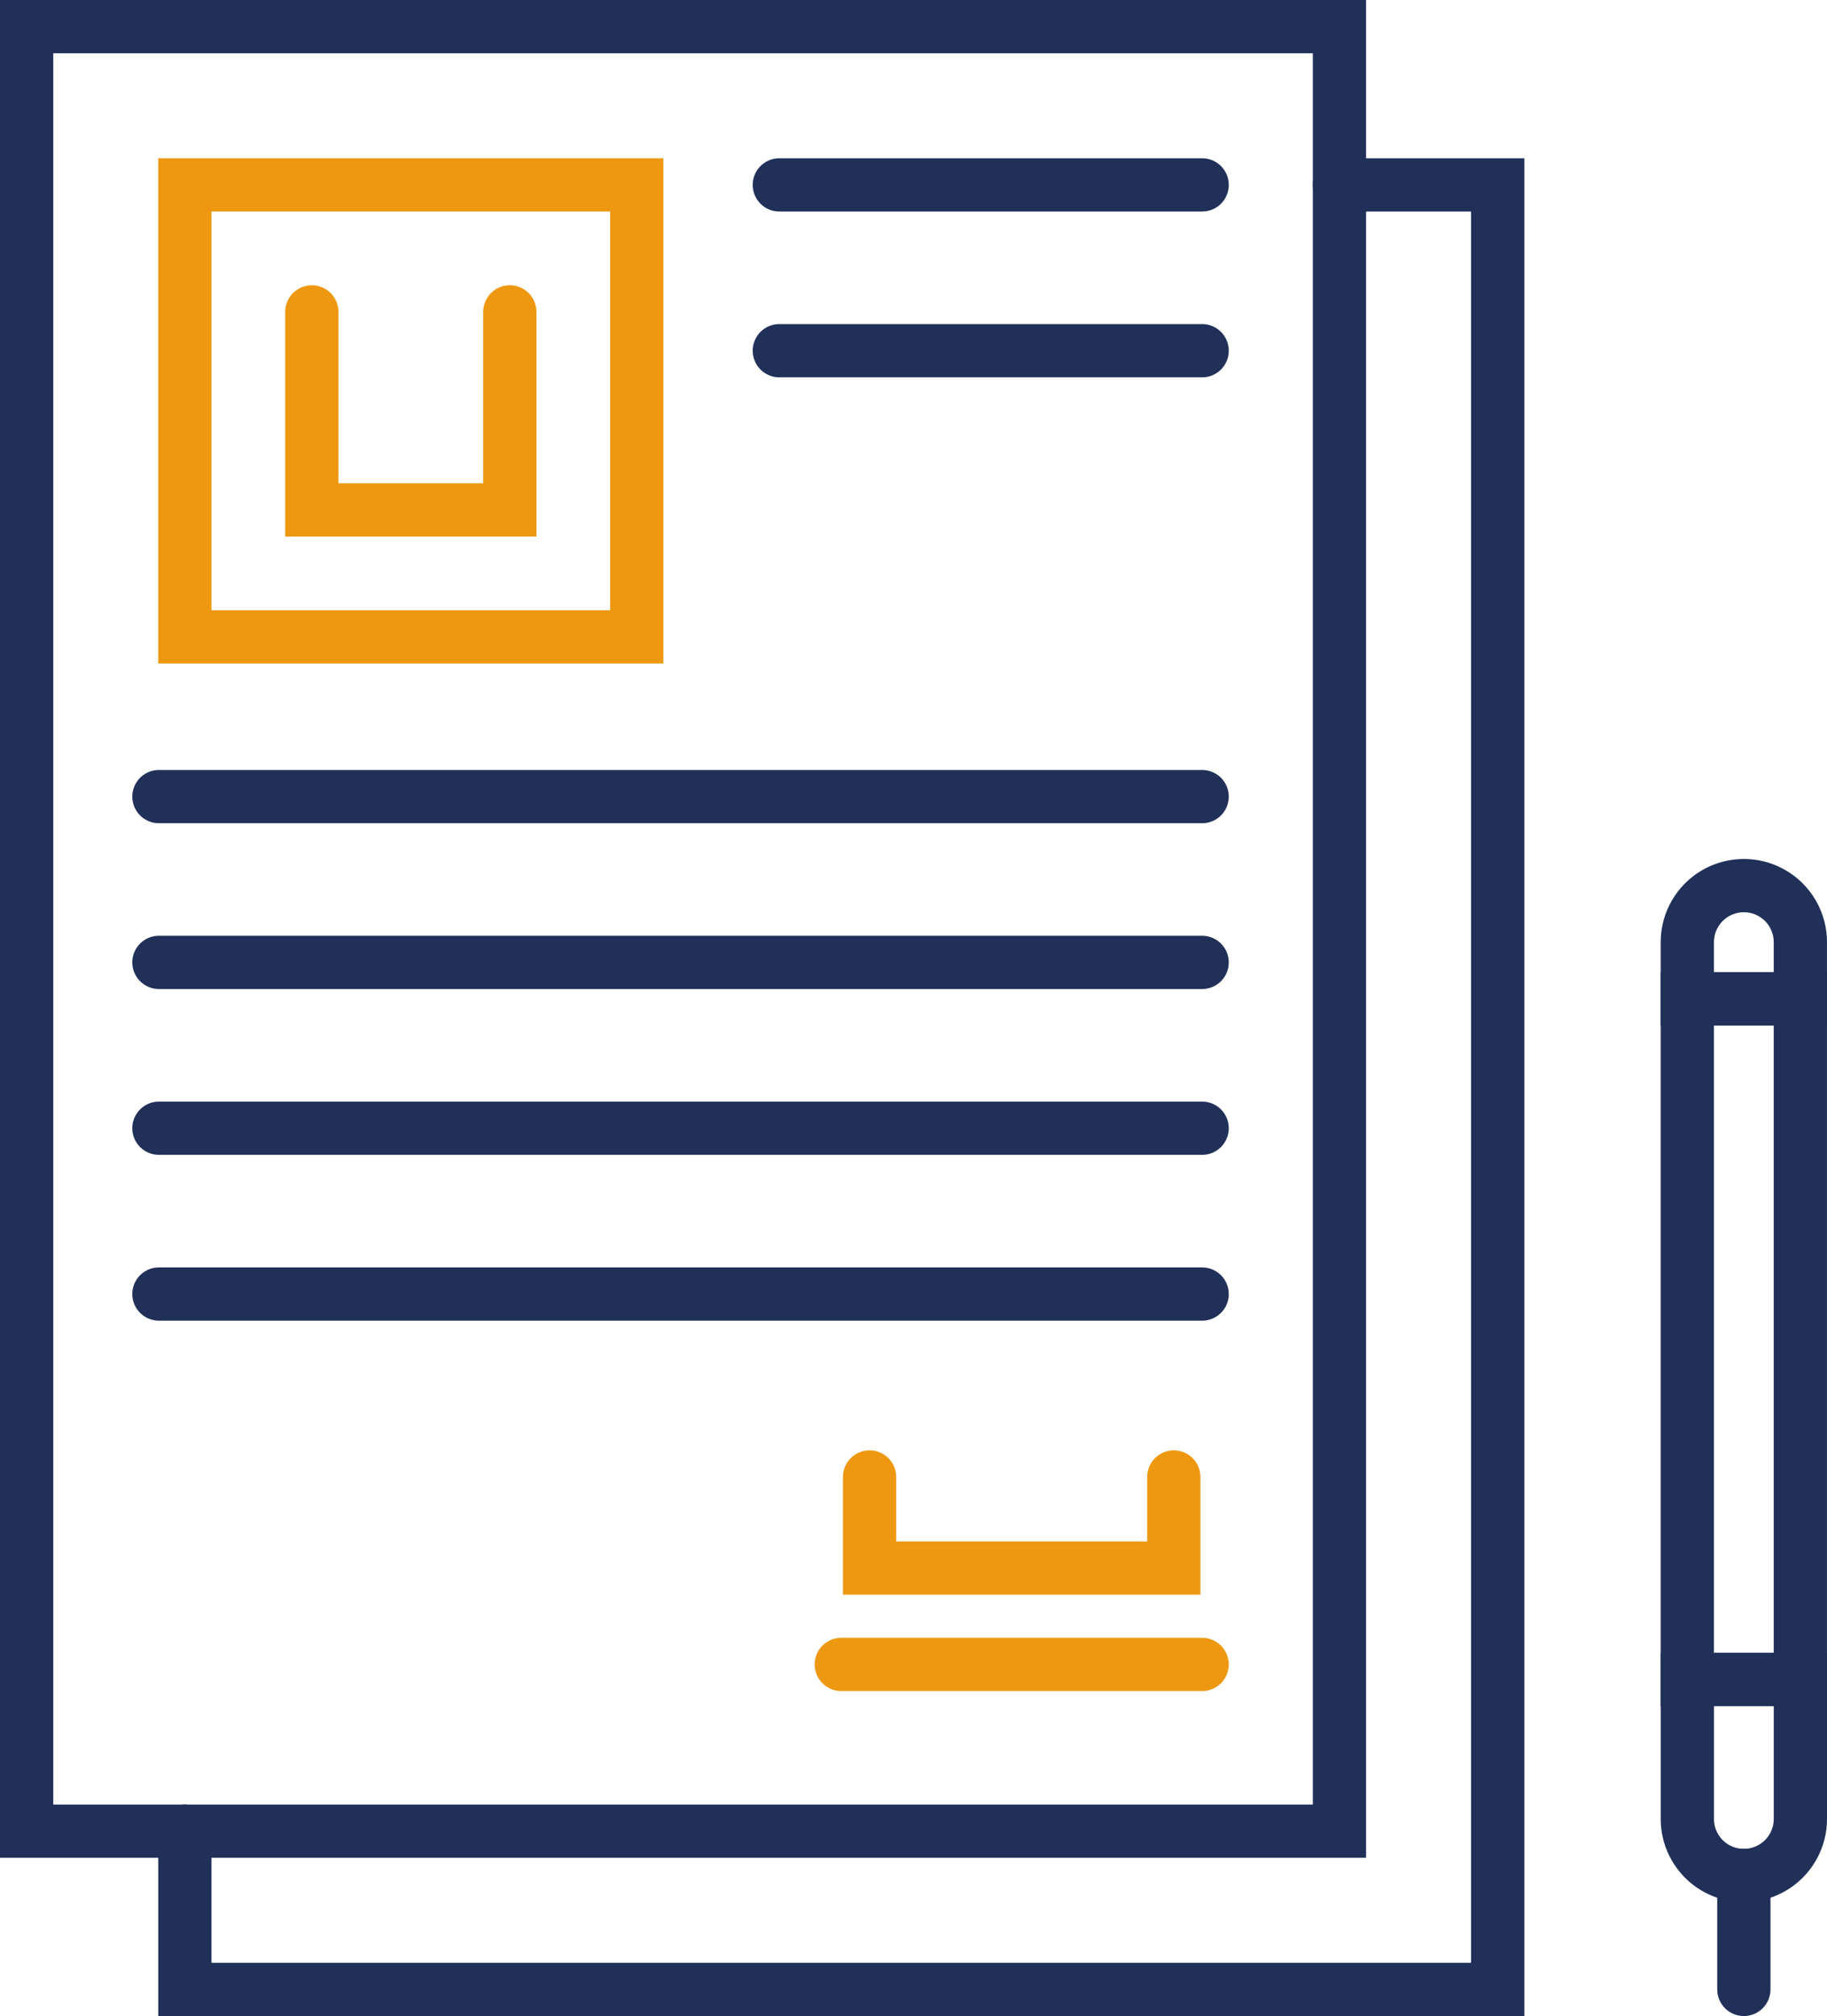
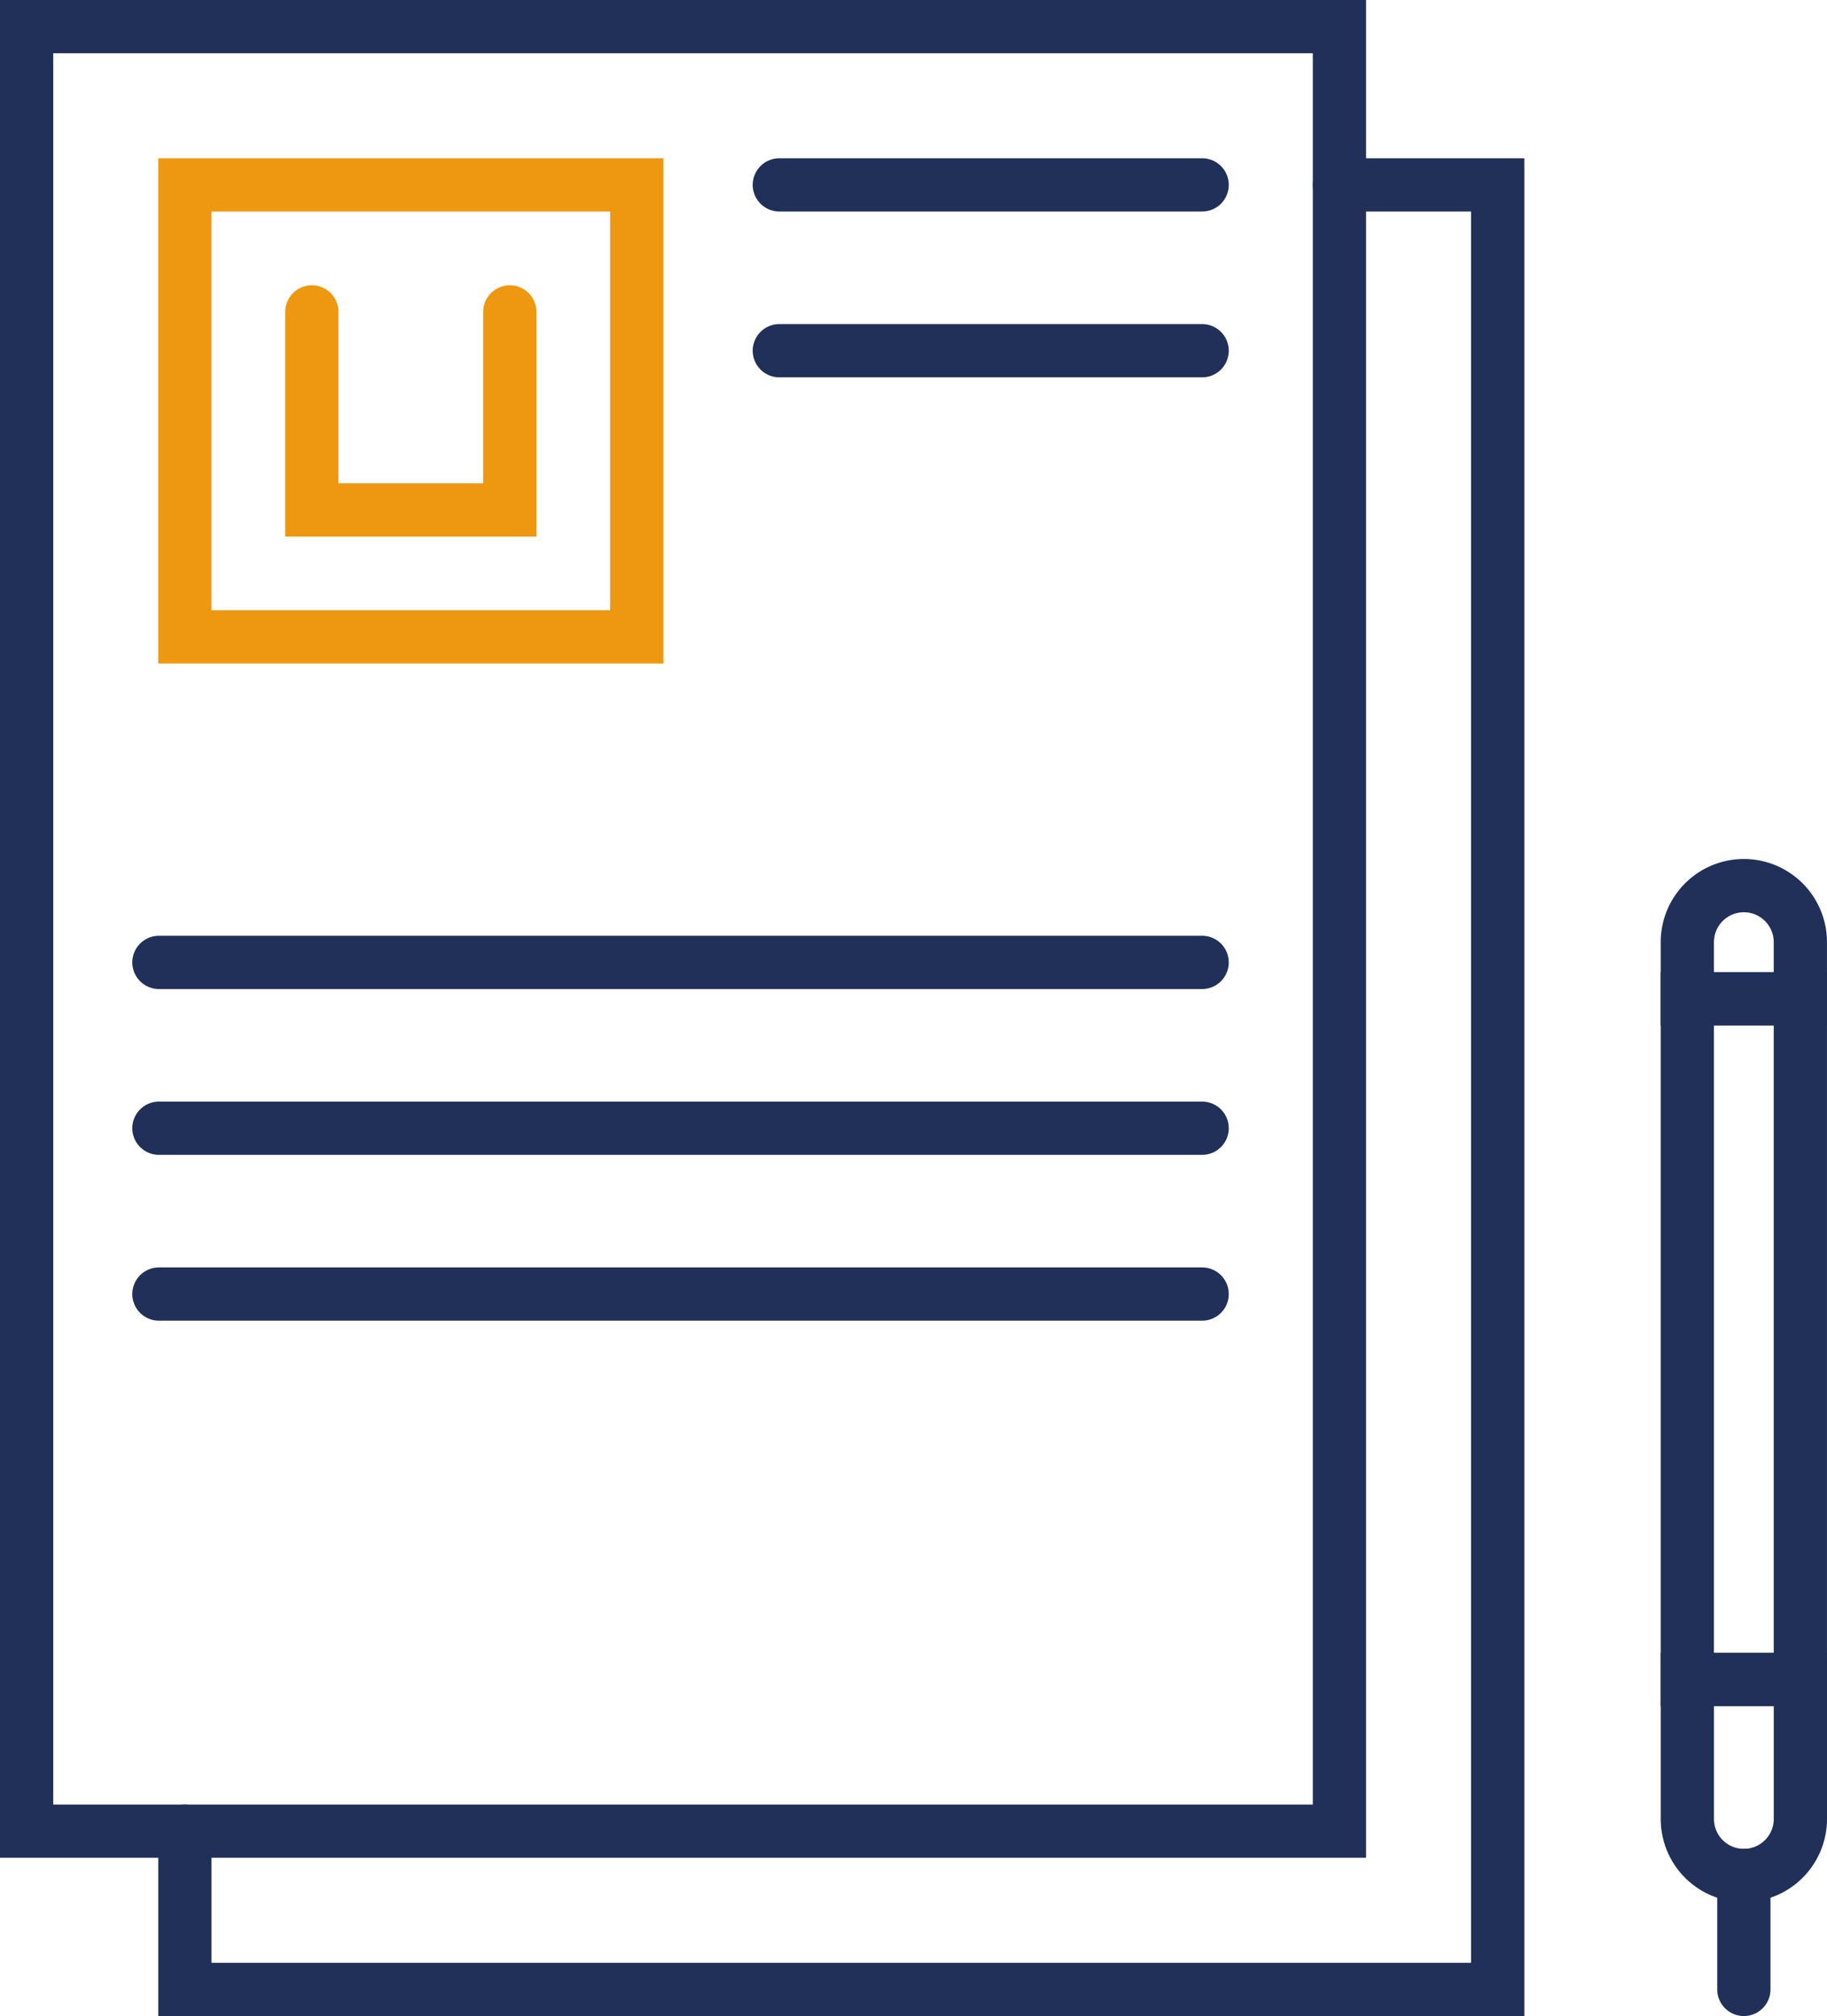
<svg xmlns="http://www.w3.org/2000/svg" id="Calque_1" data-name="Calque 1" viewBox="0 0 686.23 757.07">
  <title>Icone_feuilles-crayon</title>
  <rect x="10" y="10" width="493.1" height="677.64" style="fill:none;stroke:#203058;stroke-linecap:round;stroke-miterlimit:10;stroke-width:20px" />
  <polyline points="503.11 69.43 562.54 69.43 562.54 747.07 69.44 747.07 69.44 687.63" style="fill:none;stroke:#203058;stroke-linecap:round;stroke-miterlimit:10;stroke-width:20px" />
  <rect x="69.44" y="69.43" width="169.73" height="169.73" style="fill:none;stroke:#ee9811;stroke-linecap:round;stroke-miterlimit:10;stroke-width:20px" />
  <polyline points="191.49 117.12 191.49 191.49 117.12 191.49 117.12 117.12" style="fill:none;stroke:#ee9811;stroke-linecap:round;stroke-miterlimit:10;stroke-width:20px" />
-   <line x1="59.69" y1="299.14" x2="451.53" y2="299.14" style="fill:none;stroke:#203058;stroke-linecap:round;stroke-miterlimit:10;stroke-width:20px" />
  <line x1="59.69" y1="361.4" x2="451.53" y2="361.4" style="fill:none;stroke:#203058;stroke-linecap:round;stroke-miterlimit:10;stroke-width:20px" />
  <line x1="59.69" y1="423.67" x2="451.53" y2="423.67" style="fill:none;stroke:#203058;stroke-linecap:round;stroke-miterlimit:10;stroke-width:20px" />
  <line x1="292.72" y1="69.43" x2="451.53" y2="69.43" style="fill:none;stroke:#203058;stroke-linecap:round;stroke-miterlimit:10;stroke-width:20px" />
  <line x1="292.72" y1="131.7" x2="451.53" y2="131.7" style="fill:none;stroke:#203058;stroke-linecap:round;stroke-miterlimit:10;stroke-width:20px" />
  <line x1="59.69" y1="485.94" x2="451.53" y2="485.94" style="fill:none;stroke:#203058;stroke-linecap:round;stroke-miterlimit:10;stroke-width:20px" />
-   <line x1="451.53" y1="625.03" x2="315.99" y2="625.03" style="fill:none;stroke:#ee9811;stroke-linecap:round;stroke-miterlimit:10;stroke-width:20px" />
-   <polyline points="440.89 554.63 440.89 588.83 326.62 588.83 326.62 554.63" style="fill:none;stroke:#ee9811;stroke-linecap:round;stroke-miterlimit:10;stroke-width:20px" />
  <rect x="633.77" y="375.03" width="42.45" height="255.67" style="fill:none;stroke:#203058;stroke-linecap:round;stroke-miterlimit:10;stroke-width:20px" />
  <path d="M711,724.21h0A21.23,21.23,0,0,0,732.23,703V650.62H689.78V703A21.21,21.21,0,0,0,711,724.21Z" transform="translate(-56 -19.93)" style="fill:none;stroke:#203058;stroke-linecap:round;stroke-miterlimit:10;stroke-width:20px" />
  <line x1="655" y1="704.28" x2="655" y2="747.07" style="fill:none;stroke:#203058;stroke-linecap:round;stroke-miterlimit:10;stroke-width:20px" />
  <path d="M711,352.5h0a21.23,21.23,0,0,0-21.23,21.23V395h42.45V373.73A21.22,21.22,0,0,0,711,352.5Z" transform="translate(-56 -19.93)" style="fill:none;stroke:#203058;stroke-linecap:round;stroke-miterlimit:10;stroke-width:20px" />
</svg>